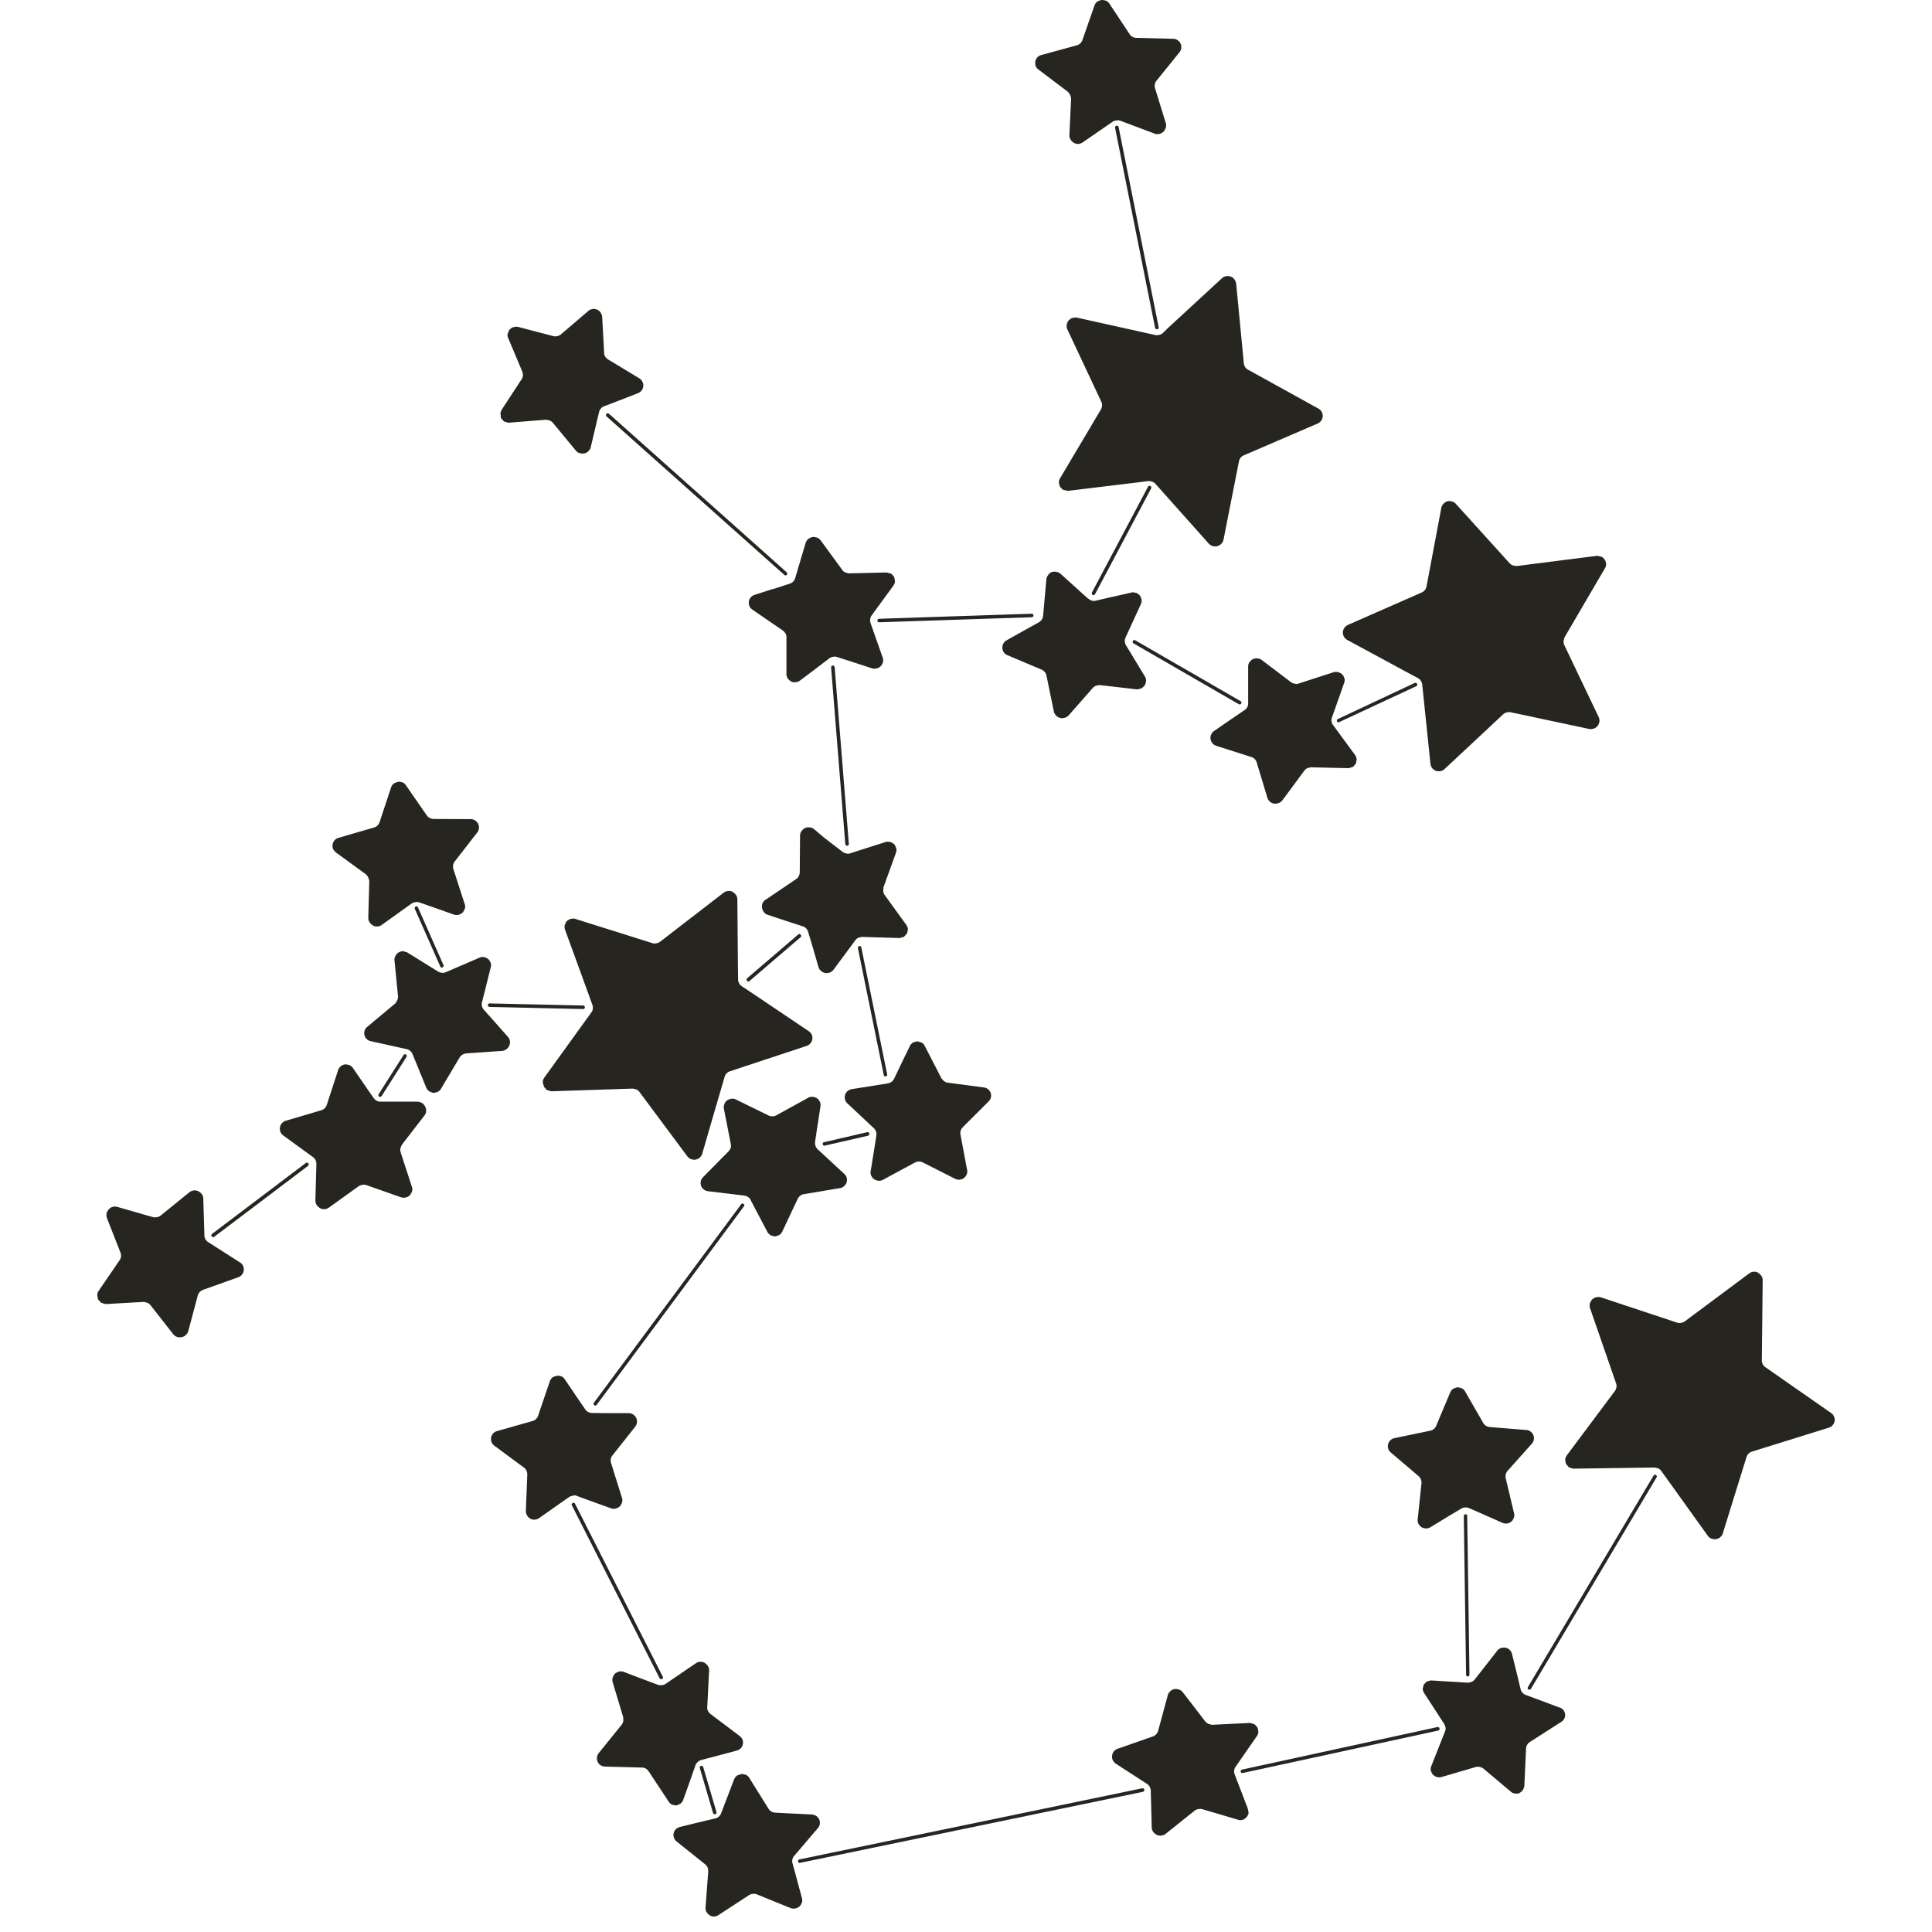
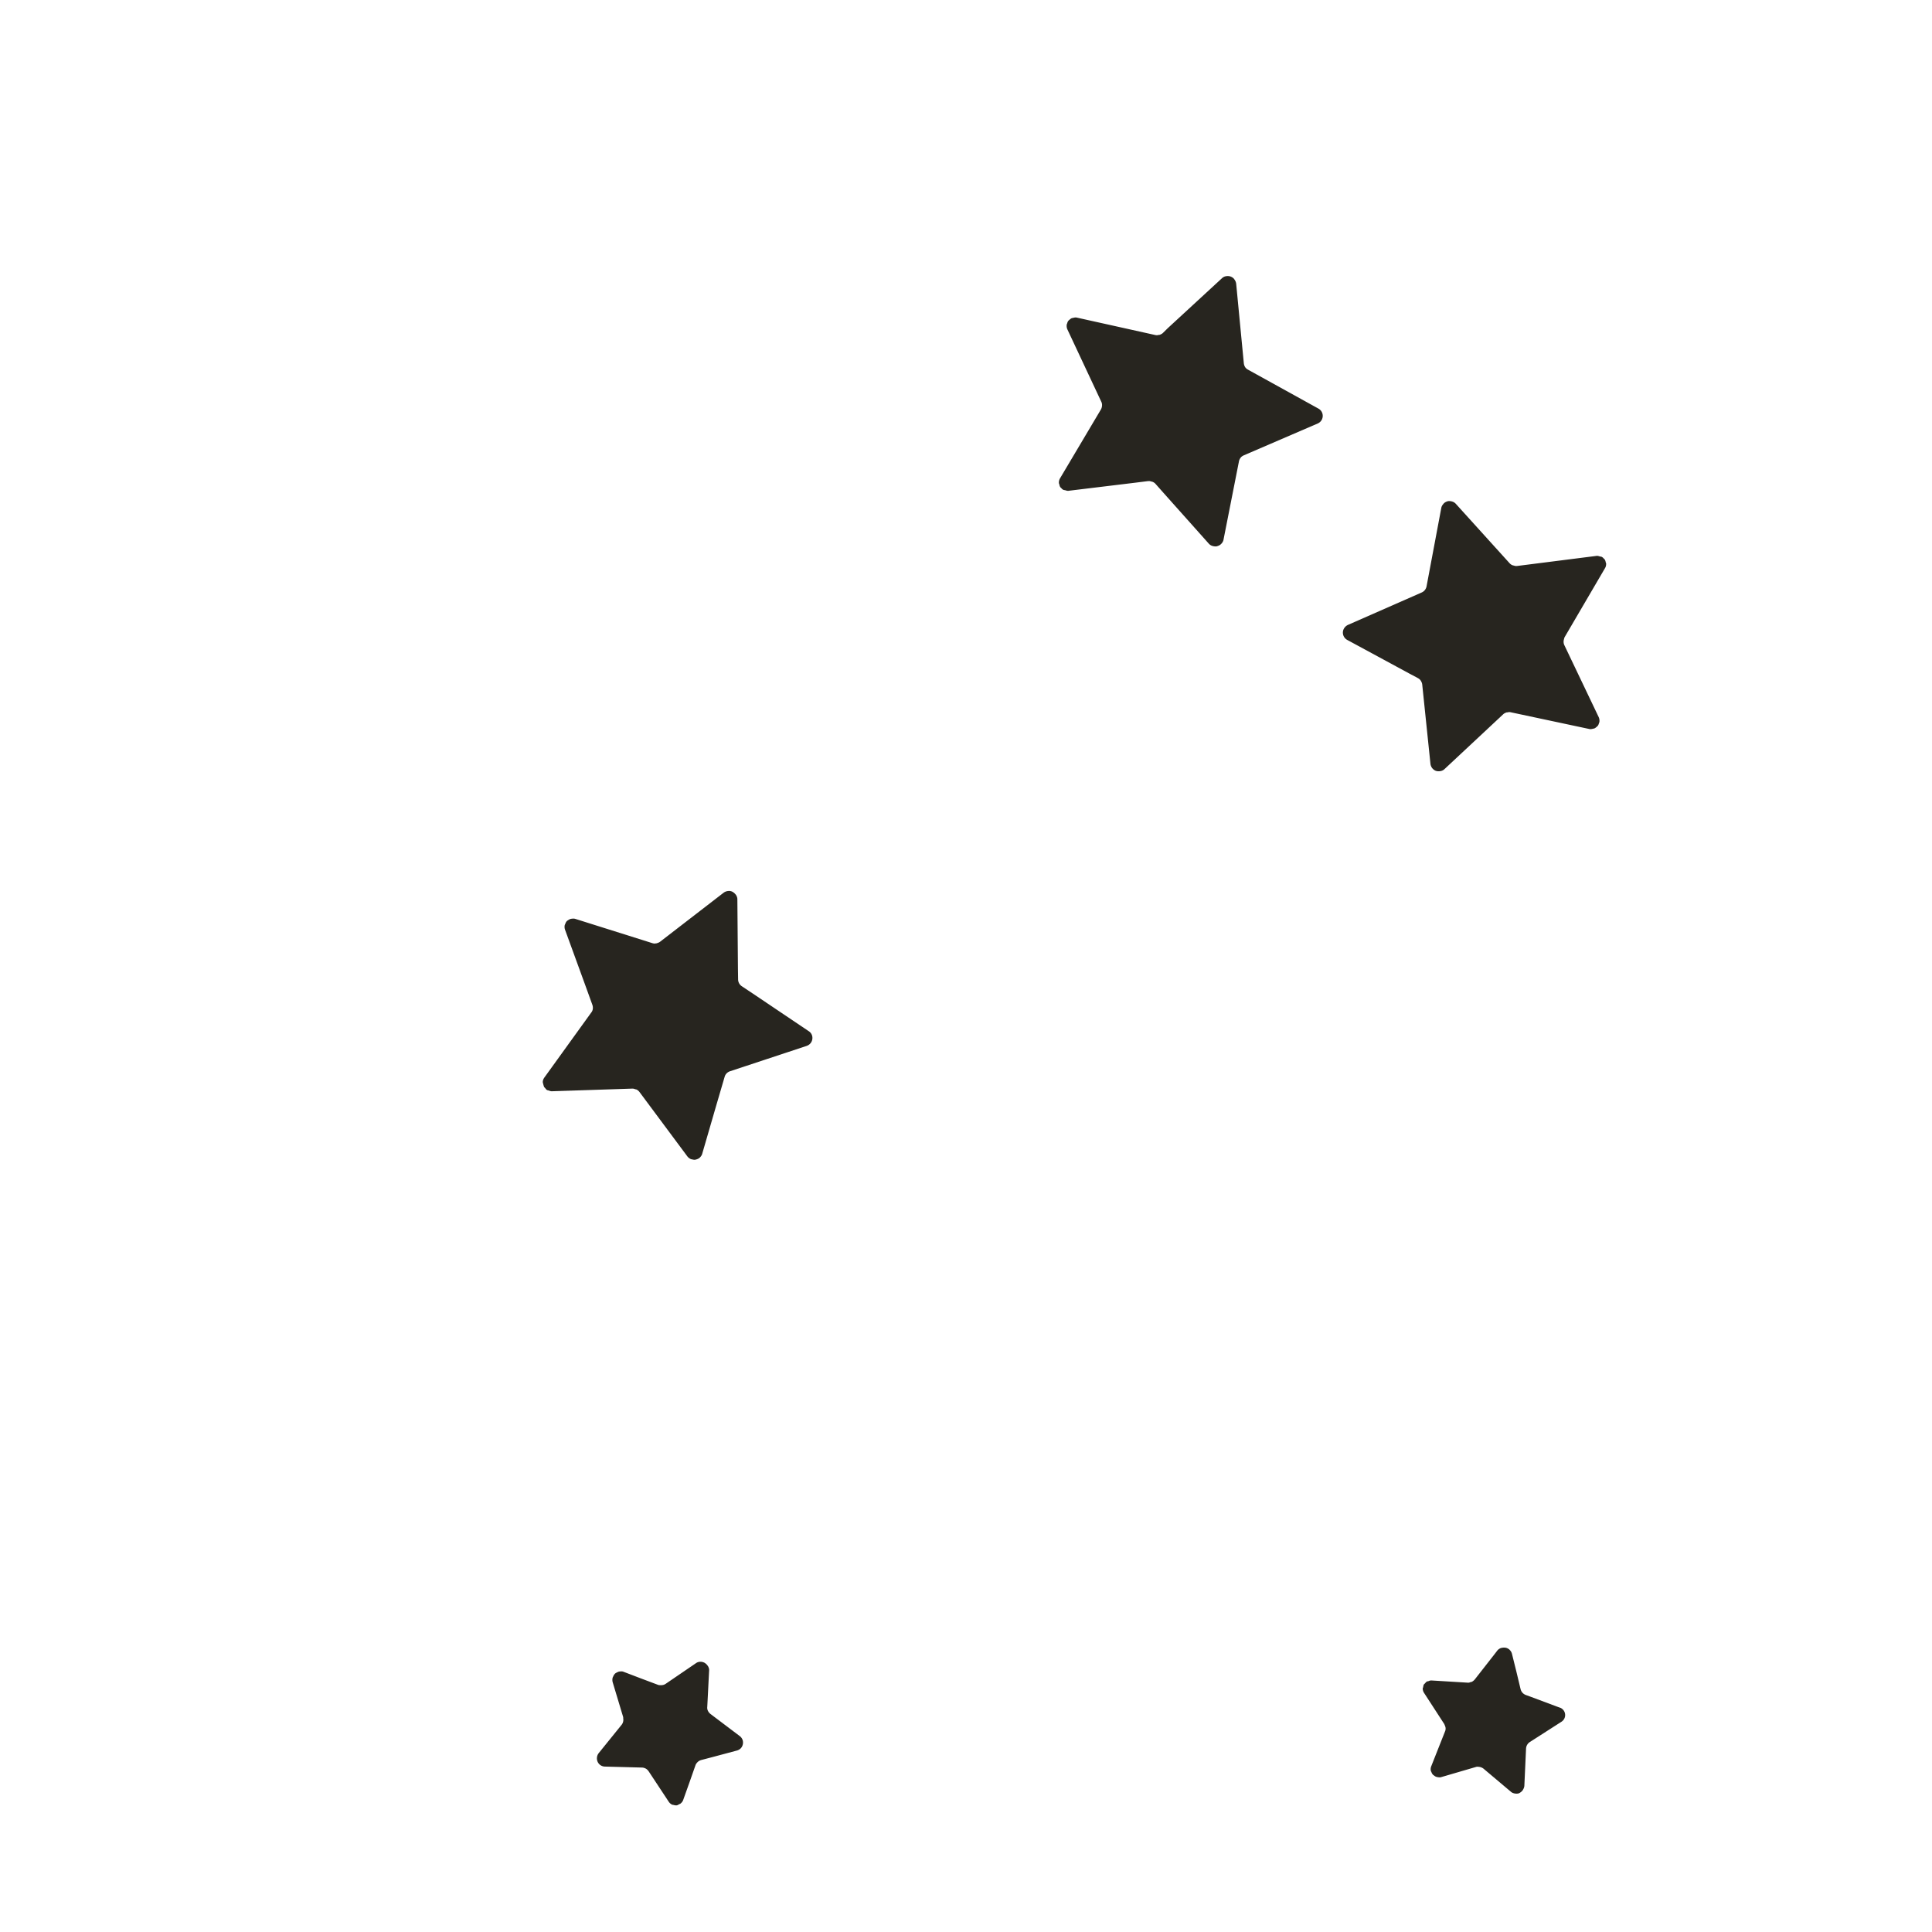
<svg xmlns="http://www.w3.org/2000/svg" width="50" height="50" fill="#27251f">
-   <path d="M22.497 29.334c-.007-.025-.029-.04-.055-.033l-1.117.259c-.026.007-.04.029-.033.055s.026.036.044.036l1.128-.259c.026-.007.04-.033.033-.058zm-.257-4.849c-.026.004-.04.029-.037.055l.669 3.283c.004.022.022.036.044.036.033-.004.048-.029.044-.055l-.669-3.283c0-.025-.026-.044-.051-.036zm9.843-6.256c.015 0 .029-.007.04-.022.011-.022.004-.051-.018-.062l-2.725-1.574c-.022-.011-.051-.004-.062.018s-.004.051.018.062l2.725 1.574c.004.004.015.004.022.004zm-9.377-2.168c0 .025.022.044.044.044l3.952-.131c.026 0 .044-.022.044-.047s-.022-.044-.044-.044l-3.952.131c-.026.004-.044.022-.044.047zm13.968 1.636c-.011-.022-.037-.033-.062-.022l-1.987.933c-.022.011-.033.036-.022.062a.05.05 0 0 0 .04.025l2.009-.936c.026-.011.033-.036.022-.062zm-14.75 4.19c.029-.004.048-.025.044-.047l-.367-4.573c-.004-.026-.026-.044-.048-.044s-.044.025-.044.047l.367 4.573c.004.025.026.044.048.044zm10.185 23.964c.004.022.022.036.044.036l5.065-1.1c.026-.004.04-.029.037-.055s-.029-.04-.055-.036l-5.054 1.1c-.026.007-.04.029-.037.055zm-16.705-9.474c.015 0 .029-.007.037-.018l3.813-5.141c.015-.022.011-.047-.011-.062s-.048-.011-.062.011l-3.812 5.137c-.015.022-.011.047.011.062a.04.04 0 0 0 .026.011zm27.39 1.811l-3.251 5.473c-.015.022-.007.051.015.062.007.004.015.007.022.007.015 0 .029-.007.04-.022l3.251-5.473c.015-.022.007-.051-.015-.062s-.048-.007-.062.015zm-25.682 5.269c.007 0 .015 0 .022-.004.022-.011.033-.04.018-.062l-2.27-4.474c-.011-.022-.037-.033-.062-.018s-.033.04-.018.062l2.27 4.474a.05.05 0 0 0 .04.022zm12.448 2.824l-8.87 1.84c-.026.004-.04.029-.037.055s.022.036.044.036l8.881-1.84c.026-.004.04-.029.037-.055s-.029-.04-.055-.037zm-11.419-.58c-.026.007-.037.033-.029.058l.342 1.162c.007.018.026.033.044.033.04-.007.051-.033.044-.058l-.342-1.162c-.007-.025-.033-.04-.059-.033zM29.942 8.522c.033-.004.048-.029.044-.055L28.95 3.29c-.004-.026-.029-.04-.055-.036s-.04.029-.037.055l1.036 5.178c.007.018.029.036.048.036zM28.3 15.401c.015 0 .033-.007.04-.025l1.451-2.736c.011-.022.004-.051-.018-.062s-.051-.004-.062.018l-1.451 2.736c-.011.022-.004.051.018.062.007.007.015.007.022.007zm-12.605-4.689c-.018.018-.015.047.004.066L20.3 14.88c.007.007.018.011.029.011s.026-.004.033-.015c.018-.018.015-.047-.004-.066l-4.599-4.103c-.018-.018-.048-.015-.066.004zm-.603 15.402c.026 0 .044-.018.044-.044s-.018-.047-.044-.047l-2.421-.055c-.026 0-.044.018-.044.044s.018.047.044.047zm4.242-.729c.007.011.022.015.033.015s.022-.004.029-.011l1.322-1.133c.018-.015.022-.044.004-.066s-.044-.022-.066-.004l-1.322 1.133c-.015.015-.015.044 0 .066zm-9.457 2.98l.643-1.013c.015-.022.007-.051-.015-.062s-.048-.007-.062.015L9.8 28.318c-.015.022-.007.051.015.062a.05.05 0 0 0 .026.007c.011 0 .026-.011.037-.022zM7.912 30.1l-2.424 1.833c-.018.015-.026.044-.007.066.007.011.022.018.037.018s.018-.004.029-.011l2.424-1.833c.018-.015.026-.044.007-.066s-.048-.022-.066-.007zm2.846-6.639c-.022.011-.033.036-.022.062l.661 1.494c.007.018.026.025.04.025.04-.014.051-.04.04-.066l-.661-1.494c-.007-.022-.037-.033-.059-.022zM37.927 39.19c-.026 0-.044.022-.044.047l.059 4.106c0 .025.022.044.044.044s.044-.022.044-.047l-.059-4.106c.004-.025-.018-.047-.044-.044z" />
-   <path d="M14.853 38.698c.026 0 .051.004.073.015l.367.135.525.189a.2.2 0 0 0 .103.007c.015-.004.026-.004.04-.011.022-.007.04-.018.059-.033.011-.007.022-.015.029-.026.015-.018.029-.04.037-.062.004-.011.011-.022.015-.033.007-.036.011-.073-.004-.113l-.283-.904a.21.21 0 0 1 .037-.197l.588-.743c.055-.069.059-.157.026-.226a.22.22 0 0 0-.195-.124h-.555l-.393-.004c-.037 0-.07-.011-.099-.025a.2.2 0 0 1-.077-.069l-.173-.251-.36-.532c-.022-.036-.055-.058-.088-.073-.011-.004-.022-.004-.033-.007-.022-.007-.044-.011-.07-.007s-.052.011-.077.022c-.011.007-.026.007-.037.015-.033.025-.062.058-.077.102l-.305.896c-.022.066-.077.12-.147.138l-.915.259c-.173.047-.213.273-.07.379l.764.565a.2.2 0 0 1 .066.08.24.24 0 0 1 .022.102l-.037.944c0 .04.011.076.026.106a.13.13 0 0 0 .018.025c.015.022.033.04.055.055.007.004.015.011.022.015a.19.19 0 0 0 .099.022c.044-.004.085-.015.117-.036l.496-.35.283-.197c.033-.025.073-.033.114-.036zM26.875 1.8l.757.572c.015.011.022.026.033.04.022.026.037.058.044.091.004.018.011.033.011.051l-.044.944c-.004.04.011.077.026.106a.11.11 0 0 0 .018.026c.015.022.033.04.055.055.007.004.015.011.022.015.029.015.066.026.099.026a.26.26 0 0 0 .117-.036l.782-.539c.033-.022.073-.033.114-.036s.062 0 .088.011l.892.335c.037.015.07.011.103.007.015-.004.026-.004.04-.011.022-.007.04-.018.059-.033.011-.007.022-.015.029-.026.015-.018.029-.04.037-.062.004-.011.011-.022.015-.033a.24.24 0 0 0 0-.113l-.279-.904a.21.21 0 0 1 .037-.197l.595-.736c.085-.106.051-.248-.048-.313-.033-.022-.073-.036-.118-.036l-.95-.024a.21.21 0 0 1-.176-.098l-.521-.787c-.022-.036-.055-.058-.088-.077-.011-.004-.022-.004-.037-.007-.022-.007-.044-.011-.07-.011s-.051.011-.077.022c-.011.007-.026.007-.037.015a.22.22 0 0 0-.077.102l-.312.896c-.011.033-.033.062-.055.087a.25.25 0 0 1-.092.051l-.918.251c-.088.022-.14.091-.154.168-.007.036-.004.077.007.113s.037.069.073.095zm-6.89 13.448l-.455.146a.24.24 0 0 0-.103.069c-.051.062-.062.146-.033.219.015.036.04.069.077.095l.786.539c.029.022.051.047.07.076s.026.066.026.102v.951c0 .04.015.077.029.106.004.007.011.015.018.022.018.022.037.04.062.055l.018.011a.2.2 0 0 0 .103.018c.051-.007.088-.018.121-.044l.411-.31.349-.266c.026-.018.055-.029.084-.037.007 0 .015-.004.022-.004s.015-.004.026-.004c.022 0 .044.004.066.011l.25.08.661.215c.037.011.07.007.099.004.015-.004.029-.004.04-.011.022-.007.04-.018.059-.033.011-.007.022-.015.029-.025.015-.018.026-.04.037-.062.004-.011.011-.022.015-.033.007-.036.007-.076-.007-.117l-.231-.656-.084-.24a.23.23 0 0 1 .029-.2l.562-.769c.026-.036.04-.076.04-.117 0-.015-.007-.025-.007-.037-.004-.025-.004-.051-.015-.073-.007-.015-.022-.022-.029-.033-.015-.018-.026-.036-.048-.051-.015-.004-.033-.004-.052-.011s-.044-.018-.073-.018l-.959.022h-.004c-.022 0-.044-.007-.066-.015-.011-.004-.022-.004-.033-.007a.19.19 0 0 1-.077-.066l-.562-.769c-.026-.033-.055-.055-.092-.069-.011-.004-.022-.004-.033-.007-.026-.007-.051-.011-.077-.007a.3.3 0 0 0-.11.044c-.037.036-.062.066-.073.106l-.198.663-.073.248a.28.28 0 0 1-.051.091c-.026.025-.055.044-.088.055l-.404.131zm1.076 6.205a.21.21 0 0 0-.107-.04c-.051-.007-.085 0-.118.015l-.018.011c-.026.015-.044.033-.062.055-.007.007-.011.015-.018.022a.2.2 0 0 0-.033.106l-.007.951c0 .036-.011.069-.026.102a.18.18 0 0 1-.07.077l-.793.536c-.092.062-.11.171-.07.262a.2.2 0 0 0 .125.124l.496.164.415.135c.07.022.121.076.14.146l.07.233.066.222.132.456c.011.04.033.069.062.095.037.033.07.047.103.055.044.007.07.004.096-.004.011-.004.022-.004.033-.007a.24.24 0 0 0 .092-.069l.566-.765c.022-.029.048-.051.077-.066.011-.004.022-.004.033-.007.022-.007.04-.015.062-.015l.231.007.735.022c.029 0 .051-.011.073-.018.015-.004.033-.004.048-.015s.033-.033.048-.051c.011-.011.022-.022.029-.033.011-.022.015-.047.018-.073.004-.015.011-.026.007-.04a.21.21 0 0 0-.04-.109l-.562-.776c-.033-.044-.04-.095-.033-.149 0-.018 0-.036.004-.051l.323-.893c.015-.04.015-.08.007-.117-.004-.011-.011-.022-.015-.033-.007-.022-.018-.044-.033-.062-.007-.011-.018-.018-.029-.025a.19.19 0 0 0-.059-.033l-.04-.011c-.033-.004-.066-.007-.099.004l-.779.248-.132.044c-.022.007-.044.011-.066.011-.007 0-.018-.004-.026-.004s-.015-.004-.022-.004a.24.24 0 0 1-.084-.036l-.492-.379zm-12.363.612l.771.561c.015.011.022.025.033.04a.19.19 0 0 1 .044.091c.004.018.011.033.011.051l-.026.947c0 .04.011.076.029.106.004.007.011.015.018.025.015.022.037.04.059.055.007.004.015.011.022.015.029.015.066.022.099.022.048-.004.084-.014.121-.04l.533-.383.239-.171c.026-.018.055-.029.084-.033.007 0 .015-.004.022-.004s.015-.004.022-.004c.026 0 .048.004.073.011l.364.127.533.189c.037.011.07.011.103.007.015-.004.026-.004.04-.011.022-.007.04-.018.059-.033.011-.007.022-.015.029-.025.015-.018.026-.04.037-.062.004-.011.011-.022.015-.033.007-.037.011-.073-.004-.113l-.294-.907a.22.22 0 0 1 .033-.197l.584-.751c.11-.142.007-.346-.173-.346l-.955-.004c-.07 0-.14-.037-.18-.095l-.54-.78a.21.21 0 0 0-.088-.073c-.011-.004-.022-.004-.033-.007-.022-.007-.044-.011-.07-.007s-.051.011-.077.025c-.011.007-.026.007-.037.015a.21.21 0 0 0-.077.106l-.298.9c-.022.066-.077.12-.147.138l-.915.266c-.129.036-.184.175-.143.284.018.033.044.069.077.095zm4.499 4.879c-.007-.04-.022-.076-.051-.109l-.345-.39-.279-.313c-.048-.051-.066-.124-.048-.193l.07-.277.158-.634c.011-.04.007-.077-.004-.113-.004-.011-.011-.018-.015-.029a.21.21 0 0 0-.04-.058c-.007-.007-.018-.015-.029-.022-.018-.015-.04-.022-.062-.029a.13.13 0 0 0-.037-.007c-.033-.004-.07-.004-.107.015l-.87.375a.23.23 0 0 1-.084.018c-.044-.004-.081-.014-.114-.033l-.801-.496c-.018-.011-.04-.011-.062-.018s-.037-.015-.055-.015a.3.3 0 0 0-.099.029c-.007.004-.018.011-.026.018-.018.014-.037.033-.051.055-.007.007-.011.018-.015.025a.21.21 0 0 0-.022.109l.092.936c0 .018-.004.033-.007.051a.2.2 0 0 1-.037.091c-.011.015-.018.029-.029.04l-.724.605a.21.21 0 0 0-.015.313c.026.029.062.047.107.058l.463.102.062.015.4.087c.07.015.125.062.154.127l.356.871a.24.24 0 0 0 .081.098c.011.007.026.007.037.015.026.011.048.022.073.022s.048-.007.07-.015c.011-.004.026-.004.037-.011.033-.018.066-.044.084-.08l.481-.809c.018-.029.044-.055.073-.073s.062-.029.099-.033l.944-.066a.23.23 0 0 0 .187-.255z" />
-   <path d="M10.806 28.511h-.955c-.037 0-.07-.007-.103-.025a.2.2 0 0 1-.077-.069l-.118-.168-.422-.612a.24.24 0 0 0-.088-.073c-.011-.004-.022-.004-.033-.007a.28.28 0 0 0-.077-.011.24.24 0 0 0-.11.044c-.037.037-.062.066-.073.106l-.294.9a.21.21 0 0 1-.143.138l-.915.27c-.173.051-.213.277-.066.383l.768.558a.2.2 0 0 1 .066.08c.015.029.022.066.022.102l-.011.394-.015.55c0 .04.011.077.029.106a.13.13 0 0 0 .018.025c.015.022.037.04.059.055.007.004.015.011.022.015.029.015.066.022.099.022.048-.004.084-.015.121-.04l.771-.554c.026-.018.055-.029.084-.033.007 0 .015-.004.022-.004s.015-.004.022-.004c.026 0 .048.004.073.011l.9.317c.037.011.07.011.103.007.015-.004.029-.004.04-.011.022-.007.04-.018.059-.033.011-.007.022-.015.029-.025.015-.018.026-.04.037-.062.004-.011.011-.022.015-.033.007-.036.011-.076-.004-.113l-.294-.9a.21.21 0 0 1 .015-.149c.007-.015.011-.033.022-.047l.58-.751c.055-.069.055-.157.022-.226a.22.22 0 0 0-.202-.131zm-5.153 3.804l-.264-.168a.21.21 0 0 1-.099-.175l-.011-.375-.018-.579c0-.04-.015-.073-.033-.106-.004-.007-.011-.015-.018-.022a.24.24 0 0 0-.066-.055c-.048-.025-.081-.029-.118-.029-.055.011-.092.022-.121.047l-.746.605c-.026.022-.055.033-.084.04-.007.004-.015.004-.026.004s-.018.004-.029.004c-.022 0-.04-.004-.062-.007l-.926-.266c-.022-.007-.044-.007-.062-.007-.033 0-.066.011-.092.022-.037.022-.059.044-.077.066-.026.04-.04.066-.044.098-.004.047 0 .08.011.113l.349.889c.015.033.018.069.015.102s-.015.069-.037.098l-.54.791c-.026.036-.037.076-.037.117 0 .015.007.025.007.037.004.025.007.051.018.073.007.015.022.022.029.033.015.018.029.036.048.051.015.007.033.007.048.015.026.007.048.018.077.018l.962-.055c.033 0 .051.007.073.014.011.004.022.004.033.007a.27.27 0 0 1 .081.062l.591.754c.026.033.059.055.092.066.011.004.022.004.033.007.026.007.055.007.081.004.051-.011.081-.025.107-.047l.015-.015a.23.23 0 0 0 .059-.095l.246-.922c.011-.033.026-.066.051-.091s.055-.047.088-.058l.907-.324c.173-.062.198-.292.044-.386zM33.545 17.7c-.007 0-.015-.004-.026-.004s-.015-.004-.022-.004a.25.25 0 0 1-.084-.036l-.76-.576a.21.21 0 0 0-.107-.04.28.28 0 0 0-.117.015l-.018.011c-.022.015-.044.033-.062.055-.007.007-.011.015-.018.022-.018.029-.029.066-.029.106v.951a.2.2 0 0 1-.096.179l-.257.175-.529.364c-.073.051-.103.135-.092.208s.063.146.147.175l.911.291c.033.011.066.029.088.055s.044.055.051.091l.276.911c.011.04.033.069.062.095.037.033.07.047.103.051a.19.19 0 0 0 .095-.004c.011-.004.022-.004.033-.007a.25.25 0 0 0 .092-.069l.569-.769c.022-.029.048-.051.077-.066.011-.004.022-.004.033-.007.022-.007.04-.015.066-.015h.004l.955.022c.029 0 .051-.011.073-.018.015-.004.033-.004.048-.015.022-.011.033-.033.048-.051.011-.011.022-.018.029-.033.011-.022.011-.047.015-.073.004-.015.011-.025.007-.04-.004-.037-.015-.073-.04-.109l-.569-.776c-.044-.058-.055-.131-.029-.2l.147-.415.169-.481c.015-.04.015-.08.007-.113-.004-.011-.011-.022-.015-.033-.007-.022-.018-.044-.037-.062-.007-.011-.018-.018-.029-.025a.19.19 0 0 0-.059-.033l-.04-.011c-.033-.004-.066-.007-.099.004l-.911.295c-.011.007-.033.011-.059.011zm-5.395-2.215l-.129-.117-.033-.029-.544-.492c-.029-.025-.066-.04-.099-.047-.007 0-.015-.004-.026-.004-.033-.004-.07 0-.103.011a.19.19 0 0 0-.081.062c-.007.007-.011.015-.015.022-.022.029-.037.062-.04.102l-.037.419-.048.525c-.007.069-.048.135-.11.168l-.217.12-.617.346c-.117.066-.14.211-.073.31.022.033.055.062.096.076l.881.372c.066.029.114.087.128.157l.191.929c.007.04.029.069.052.098l.015.015c.026.022.055.04.088.051.04.011.07.007.099.004.011-.004.022-.004.029-.007a.25.25 0 0 0 .096-.058l.628-.714a.2.2 0 0 1 .081-.055c.011-.004.022-.004.029-.007.018-.004.033-.011.051-.011h.026l.951.109c.029.004.055-.007.081-.015.015-.004.033-.004.048-.015.022-.011.033-.029.051-.044.011-.011.022-.018.029-.033.015-.022.018-.047.022-.069.004-.011.011-.025.011-.036 0-.04-.007-.08-.029-.117l-.492-.812c-.037-.062-.04-.135-.011-.2l.397-.864c.018-.04.022-.08.018-.117 0-.011-.007-.022-.011-.033-.007-.022-.015-.047-.029-.066-.007-.011-.022-.018-.029-.029-.018-.015-.033-.029-.055-.04-.015-.007-.029-.007-.044-.011-.029-.007-.059-.015-.092-.004l-.437.098-.287.066-.206.047c-.015.004-.033.007-.048.007a.13.13 0 0 1-.037-.007c-.011 0-.018-.004-.026-.004l-.096-.058zm-15.177-4.656c.007.011.022.022.029.033.015.018.029.036.048.047s.029.007.048.015c.026.007.048.018.077.015l.944-.076c.037 0 .055.007.073.011.011.004.022.004.033.007.029.014.059.033.081.058l.599.725c.026.033.059.051.092.062.011.004.022.004.033.007.026.004.055.007.081.004.051-.011.081-.029.107-.051.004-.004.007-.011.015-.015a.2.2 0 0 0 .055-.095l.158-.67.059-.244a.21.21 0 0 1 .048-.091c.022-.025.051-.047.084-.058l.4-.153.477-.186a.22.22 0 0 0 .095-.073c.044-.062.055-.149.018-.219-.018-.037-.044-.066-.081-.091l-.808-.488c-.029-.018-.055-.044-.074-.073s-.029-.062-.029-.098l-.051-.936c-.004-.04-.018-.073-.037-.102-.004-.007-.011-.015-.015-.022-.018-.022-.044-.04-.07-.055-.044-.018-.077-.026-.11-.022-.007 0-.015.004-.022.004-.033.007-.07.018-.099.044l-.716.612c-.026.022-.051.033-.081.04-.007.004-.018.004-.026.004s-.022.007-.033.007c-.018 0-.037-.004-.055-.007l-.915-.24a.21.21 0 0 0-.095.004c-.015.004-.029.004-.044.011-.022.007-.037.022-.055.036a.1.1 0 0 0-.029.029.18.18 0 0 0-.029.066c-.004.011-.011.022-.015.033-.007.036-.004.077.015.113l.364.867c.026.066.022.138-.018.197l-.514.787c-.022.037-.033.077-.033.113 0 .015.007.025.011.036-.007.033-.004.058.011.08zm12.613 17.675a.21.21 0 0 0 .059-.106c.026-.113-.051-.24-.184-.255l-.937-.124c-.051-.007-.096-.037-.129-.077-.011-.015-.026-.022-.033-.04l-.43-.834c-.018-.04-.048-.069-.084-.087-.011-.007-.026-.007-.037-.011-.022-.007-.048-.018-.073-.018s-.048.011-.073.018c-.011.004-.026.004-.037.011-.033.022-.062.051-.081.091l-.162.332-.246.514a.22.22 0 0 1-.162.12l-.933.149c-.088.015-.151.076-.173.149a.21.21 0 0 0 .059.219l.334.313.353.332c.026.025.044.055.055.087s.015.066.007.102l-.033.219-.114.707a.18.18 0 0 0 .015.109c.004.011.011.018.015.029.011.022.029.04.048.055.007.007.018.015.026.018.022.015.048.022.073.026.011 0 .018.007.026.007.037 0 .077-.004.114-.025l.83-.448c.033-.018.066-.025.103-.025s.066.007.099.022l.841.426a.24.24 0 0 0 .11.022c.011 0 .022-.004.033-.007a.18.18 0 0 0 .066-.025c.011-.007.018-.015.029-.022.018-.015.033-.036.044-.055.004-.011.011-.018.015-.029.011-.033.018-.069.011-.109l-.173-.922c-.015-.069.011-.138.059-.189zm-6.163 2.547l.147.281.29.55c.022.04.052.066.084.087.011.007.026.007.037.011.022.007.048.018.073.018s.048-.011.073-.022c.011-.004.026-.004.037-.011a.22.22 0 0 0 .081-.091l.4-.849c.015-.033.037-.058.066-.08s.059-.036.096-.04l.933-.157a.19.19 0 0 0 .11-.055.21.21 0 0 0 0-.313l-.69-.638a.22.22 0 0 1-.055-.087c-.011-.033-.015-.066-.011-.102l.066-.448.004-.015.07-.463c.007-.04 0-.076-.015-.109-.004-.011-.011-.018-.015-.029a.17.17 0 0 0-.048-.055c-.007-.007-.018-.015-.026-.018-.022-.015-.048-.022-.073-.025-.007 0-.018-.004-.026-.007-.037 0-.077.004-.114.026l-.826.455c-.033.018-.066.025-.103.025s-.07-.007-.099-.022l-.848-.415c-.037-.018-.073-.022-.11-.018-.011 0-.022.004-.033.007-.022.007-.048.015-.066.025-.011.007-.018.015-.029.022-.018.015-.033.036-.044.058l-.011.022-.004.015c-.011.033-.018.066-.011.102l.18.922c.015.069-.007.138-.059.189l-.661.67c-.125.127-.048.339.129.361l.937.113a.2.2 0 0 1 .096.036c.029.015.055.04.07.073zm20.219 6.314c.121-.131.037-.343-.143-.357l-.944-.076a.23.23 0 0 1-.099-.033.19.19 0 0 1-.07-.073l-.47-.816c-.022-.037-.051-.066-.084-.08-.011-.007-.026-.004-.037-.011a.24.24 0 0 0-.07-.015c-.026 0-.051.011-.074.022-.011.004-.026.004-.037.011a.23.23 0 0 0-.081.095l-.364.867a.21.21 0 0 1-.154.127l-.926.193c-.088.018-.147.084-.165.157s0 .157.07.215l.72.612c.026.022.048.051.059.084a.25.25 0 0 1 .015.102l-.099.933c-.004.04.004.076.018.109.004.011.011.018.015.025.015.022.029.04.051.055.007.007.015.015.026.018a.21.21 0 0 0 .084.025.21.21 0 0 0 .129-.025l.485-.295.323-.193c.033-.018.07-.029.106-.029a.26.26 0 0 1 .095.018l.283.124.584.259c.037.015.074.018.107.015a.13.13 0 0 0 .037-.007c.022-.007.044-.014.062-.029.011-.007.018-.015.029-.022.018-.018.029-.036.04-.058.004-.011.011-.018.015-.029a.23.23 0 0 0 .007-.113l-.217-.915c-.015-.069.004-.142.051-.193zm-7.346 9.448l-.276-.718-.066-.175c-.026-.066-.018-.142.026-.2l.323-.466.224-.321c.026-.036.037-.076.04-.117 0-.015-.007-.025-.007-.036-.004-.025-.007-.051-.018-.073-.007-.015-.022-.022-.029-.033-.015-.018-.029-.037-.048-.051-.015-.007-.033-.007-.048-.015-.026-.007-.048-.018-.077-.018l-.959.047c-.033 0-.051-.007-.073-.015-.011-.004-.022-.004-.033-.007a.27.27 0 0 1-.081-.062l-.584-.758a.23.23 0 0 0-.092-.069c-.011-.004-.022-.004-.033-.007-.026-.007-.051-.011-.081-.007-.051.011-.081.025-.107.047l-.015.015c-.026.025-.048.055-.059.095l-.25.922a.22.22 0 0 1-.14.149l-.907.317c-.129.044-.176.186-.129.292.015.036.044.069.081.095l.224.146.58.375c.059.04.099.106.099.175l.004.124.022.831c0 .04.015.076.033.106.004.007.011.015.018.022.018.022.04.04.066.055l.018.011c.033.015.066.018.103.018.055-.011.092-.022.121-.047l.749-.598c.026-.022.055-.033.084-.04.007-.004.015-.004.026-.004s.018-.004.029-.004c.022 0 .04.004.062.007l.922.273c.022.007.044.011.063.011.033 0 .066-.011.092-.022.037-.022.059-.044.077-.066.026-.04.04-.066.044-.098-.007-.04-.011-.073-.022-.106zM20.565 48.42l-.055-.197c-.018-.069-.004-.142.044-.193l.444-.521.169-.197a.21.21 0 0 0-.04-.313.24.24 0 0 0-.117-.04l-.948-.047c-.07-.004-.136-.04-.173-.102l-.5-.802c-.022-.037-.055-.062-.088-.077-.011-.007-.026-.004-.037-.007-.022-.007-.048-.015-.07-.011a.38.38 0 0 0-.077.022c-.011.004-.026.007-.037.015-.033.022-.062.055-.081.098l-.125.328-.213.554c-.011.033-.033.062-.059.084s-.059.04-.092.047l-.459.109-.459.113c-.088.022-.143.087-.158.16a.22.22 0 0 0 .077.215l.738.59c.029.022.048.051.062.08a.24.24 0 0 1 .018.102l-.07.94c-.004.04.007.076.022.106.004.011.011.018.018.025a.27.27 0 0 0 .051.055c.007.007.015.011.026.018.029.015.063.025.099.025s.081-.011.117-.036l.793-.517a.23.23 0 0 1 .11-.033c.037-.004.062 0 .088.011l.878.357c.037.015.07.015.107.011.015 0 .026-.004.037-.007.022-.007.04-.018.063-.029.011-.007.022-.015.029-.025.018-.018.029-.036.04-.058.004-.011.011-.018.015-.029.011-.036.015-.073.004-.113z" />
  <path d="M17.568 46.696c.011-.007.026-.007.037-.014.033-.026.063-.058.077-.102l.173-.485.143-.408c.011-.033.033-.062.059-.087s.055-.04.092-.051l.305-.08.613-.164a.23.23 0 0 0 .107-.062.22.22 0 0 0 .044-.215c-.015-.036-.037-.073-.073-.098l-.757-.572c-.029-.022-.051-.051-.066-.08s-.022-.066-.018-.102l.048-.944c.004-.04-.011-.077-.026-.106a.13.13 0 0 0-.018-.025c-.015-.022-.033-.04-.055-.055-.007-.004-.015-.011-.022-.015-.029-.014-.066-.025-.099-.025-.044 0-.084.011-.121.037l-.786.536c-.033.022-.073.033-.114.033s-.062 0-.088-.011l-.437-.164-.448-.171c-.037-.015-.07-.011-.103-.007-.015 0-.026.004-.04.011-.022.007-.04.018-.059.029-.011.007-.022.015-.029.025-.015.018-.029.04-.037.062-.004.011-.011.018-.015.033a.24.24 0 0 0 0 .113l.272.904c.004.018 0 .033.004.051a.21.21 0 0 1-.04.146l-.595.736a.22.22 0 0 0-.029.226.21.21 0 0 0 .191.124l.951.025c.037 0 .07.011.099.025s.055.04.077.069l.522.791a.22.22 0 0 0 .088.076c.011.004.022.004.037.007.022.007.048.011.07.011s.044-.011.07-.026zm22.798-2.503l-.76-.284-.121-.044c-.066-.026-.114-.08-.132-.149l-.11-.459-.048-.193-.066-.266c-.011-.04-.029-.069-.055-.095-.004-.004-.007-.011-.015-.015a.2.2 0 0 0-.088-.044c-.044-.007-.07-.004-.096 0-.011.004-.022.004-.033.007-.033.014-.066.033-.092.066l-.084.109-.499.638a.27.27 0 0 1-.077.062c-.011.004-.022.004-.033.007-.018.007-.037.015-.059.015l-.955-.058c-.029 0-.051.007-.073.018-.015.004-.033.004-.044.011-.018.011-.033.029-.048.047-.011.011-.022.018-.029.029-.011.022-.015.044-.018.069-.004.011-.011.025-.011.037a.21.21 0 0 0 .033.109l.525.809c.018.044.029.066.033.095s0 .066-.015.098l-.264.667-.092.233c-.015.04-.018.077-.011.113.004.011.007.022.015.033.007.022.018.044.033.062.007.011.018.018.029.025a.26.26 0 0 0 .055.036l.04.011c.029.004.062.011.096 0l.896-.262c.018-.007.04-.007.059-.007.011 0 .018.004.029.004s.018.004.026.004a.25.25 0 0 1 .084.04l.713.601c.029.026.066.037.099.044.051.007.088.004.118-.011.037-.022.059-.04.077-.062.007-.007.011-.015.015-.022.018-.029.033-.062.037-.102l.044-.966c.004-.069.04-.131.096-.168l.812-.521c.154-.091.132-.31-.033-.372zM14.078 28.125c.007.015.022.022.029.033.015.018.029.04.048.051s.033.007.048.015c.026.007.048.018.073.018l2.09-.069c.029 0 .052.007.07.015.011.004.022.004.033.007a.22.22 0 0 1 .081.066l1.241 1.669a.23.23 0 0 0 .092.069c.011.004.022.004.033.007.026.007.052.011.077.007.051-.011.081-.025.11-.047.037-.036.059-.066.07-.106l.378-1.301.011-.037.191-.652c.018-.069.073-.124.14-.146l1.983-.656c.084-.029.136-.098.147-.175s-.018-.16-.096-.208l-1.37-.922-.36-.24c-.059-.04-.095-.106-.095-.179l-.004-.262-.015-1.811c0-.04-.015-.076-.033-.106-.004-.007-.011-.015-.018-.022-.018-.022-.037-.04-.062-.055l-.018-.011c-.033-.015-.066-.022-.103-.018a.23.23 0 0 0-.121.044l-1.649 1.272c-.026.018-.055.029-.084.036-.007.004-.015.004-.022.004s-.018.004-.026.004a.21.21 0 0 1-.066-.011l-1.991-.627c-.033-.011-.07-.007-.099-.004-.015.004-.029.004-.04.011-.022.007-.04.022-.059.033-.011.007-.022.015-.029.025-.015.018-.026.04-.033.062-.004.011-.011.022-.015.033-.007.036-.007.076.007.117l.514 1.41.195.539c.011.033.015.069.011.102s-.018.069-.04.095l-.04.055-1.175 1.629c-.026.037-.04.077-.04.117 0 .015.007.025.007.036.011.036.015.062.026.084zM34.864 16.56l1.609.871.22.117c.033.018.059.04.077.069s.033.062.037.098l.213 2.055a.23.23 0 0 0 .04.102c.004.007.011.015.015.018a.21.21 0 0 0 .081.058c.03.011.066.015.103.011.007 0 .018-.004.026-.004a.2.2 0 0 0 .099-.051l1.517-1.417c.022-.022.051-.036.081-.047.011-.004.018-.004.029-.004s.026-.007.04-.007.029 0 .044.004l2.038.434c.033.007.063 0 .092-.007.015-.004.029-.004.044-.011.022-.011.037-.025.055-.04.011-.011.022-.018.029-.029.015-.018.022-.044.029-.066.004-.011.011-.022.011-.036.004-.036 0-.076-.018-.117l-.892-1.869a.21.21 0 0 1-.007-.149c.004-.018.007-.033.015-.051l1.047-1.789c.022-.036.029-.076.029-.113 0-.015-.007-.025-.011-.036a.22.22 0 0 0-.022-.069c-.007-.011-.022-.022-.029-.029a.15.15 0 0 0-.051-.044c-.015-.007-.029-.007-.048-.011-.026-.007-.051-.018-.085-.015l-2.064.262h-.029c-.018 0-.033-.007-.051-.011-.011-.004-.022-.004-.029-.007a.2.2 0 0 1-.081-.055l-1.392-1.538a.2.2 0 0 0-.096-.058c-.011-.004-.018-.004-.029-.007-.029-.004-.059-.007-.084 0-.048.015-.077.033-.099.055-.004.004-.011.011-.015.018-.022.025-.044.058-.051.098l-.382 2.033c-.007.036-.022.066-.044.095a.22.22 0 0 1-.081.062l-1.906.838a.23.23 0 0 0-.096.08c-.07.098-.044.244.074.31zm-4.768-7.943c-.022.022-.052.036-.081.047-.011.004-.018.004-.029.004s-.026.007-.037.007-.033 0-.048-.004l-2.035-.452c-.033-.007-.062 0-.092.007-.015.004-.029.004-.044.011-.022.011-.037.026-.055.04-.011.011-.022.018-.029.029-.015.018-.022.044-.029.066-.004.011-.011.022-.011.036-.004.036 0 .077.018.117l.878 1.873a.19.19 0 0 1 .018.102.22.22 0 0 1-.029.098l-1.058 1.782a.22.22 0 0 0-.029.117c0 .015.007.026.011.037a.22.22 0 0 0 .022.069c.007.011.022.022.029.029.015.018.029.033.052.044.015.007.029.007.048.011.026.007.051.018.084.015l1.715-.208.353-.044h.026c.018 0 .033.007.051.011.011.004.022.004.029.007.029.011.059.029.081.055l.22.248 1.161 1.301a.2.2 0 0 0 .096.058c.011.004.018.004.029.007.029.004.055.007.084 0 .048-.015.077-.029.103-.055l.015-.015c.022-.025.044-.058.051-.098l.4-2.029c.007-.036.022-.066.044-.095s.051-.047.084-.062l1.91-.823c.165-.073.176-.299.018-.386L32.3 9.568c-.033-.018-.059-.04-.077-.069s-.029-.062-.033-.098l-.198-2.059a.23.23 0 0 0-.04-.102c-.004-.007-.011-.015-.015-.022-.022-.026-.048-.044-.081-.058s-.07-.018-.106-.015c-.007 0-.015.004-.026.004a.2.2 0 0 0-.099.051l-1.403 1.293z" />
-   <path d="M47.392 36.571l-1.704-1.188c-.059-.04-.092-.109-.092-.179l.022-2.07c0-.04-.011-.076-.029-.106-.004-.007-.011-.015-.018-.025-.018-.022-.037-.04-.059-.055-.007-.004-.015-.011-.018-.015-.033-.015-.066-.022-.103-.022-.051.007-.088.018-.121.044l-1.668 1.242c-.026.018-.055.029-.084.036-.007 0-.015.004-.022.004s-.015.004-.022.004a.23.23 0 0 1-.07-.011l-1.976-.656c-.037-.011-.07-.007-.103-.004-.015.004-.029.004-.04.011-.022.007-.04.018-.059.033-.011.007-.022.015-.029.025-.015.018-.026.04-.037.062-.004.011-.011.022-.015.033-.007.037-.007.077.004.117l.676 1.953c.011.033.015.069.007.102s-.018.066-.04.095l-1.242 1.662c-.026.036-.04.076-.044.113 0 .011.007.022.007.033.004.025.004.055.018.08.007.011.018.022.029.033.015.018.029.04.048.055.015.007.033.007.048.014.022.007.044.018.074.018l1.763-.025.32-.004h.004c.022 0 .044.007.066.015.011.004.022.004.033.007a.19.19 0 0 1 .077.066l.213.295.995 1.388c.026.033.055.055.092.069.011.004.022.004.033.007.026.007.051.011.077.007.051-.011.084-.025.11-.044.037-.036.063-.066.073-.106l.613-1.975c.022-.069.073-.12.143-.142l1.987-.619c.084-.025.14-.098.151-.171s-.015-.153-.088-.208z" />
</svg>